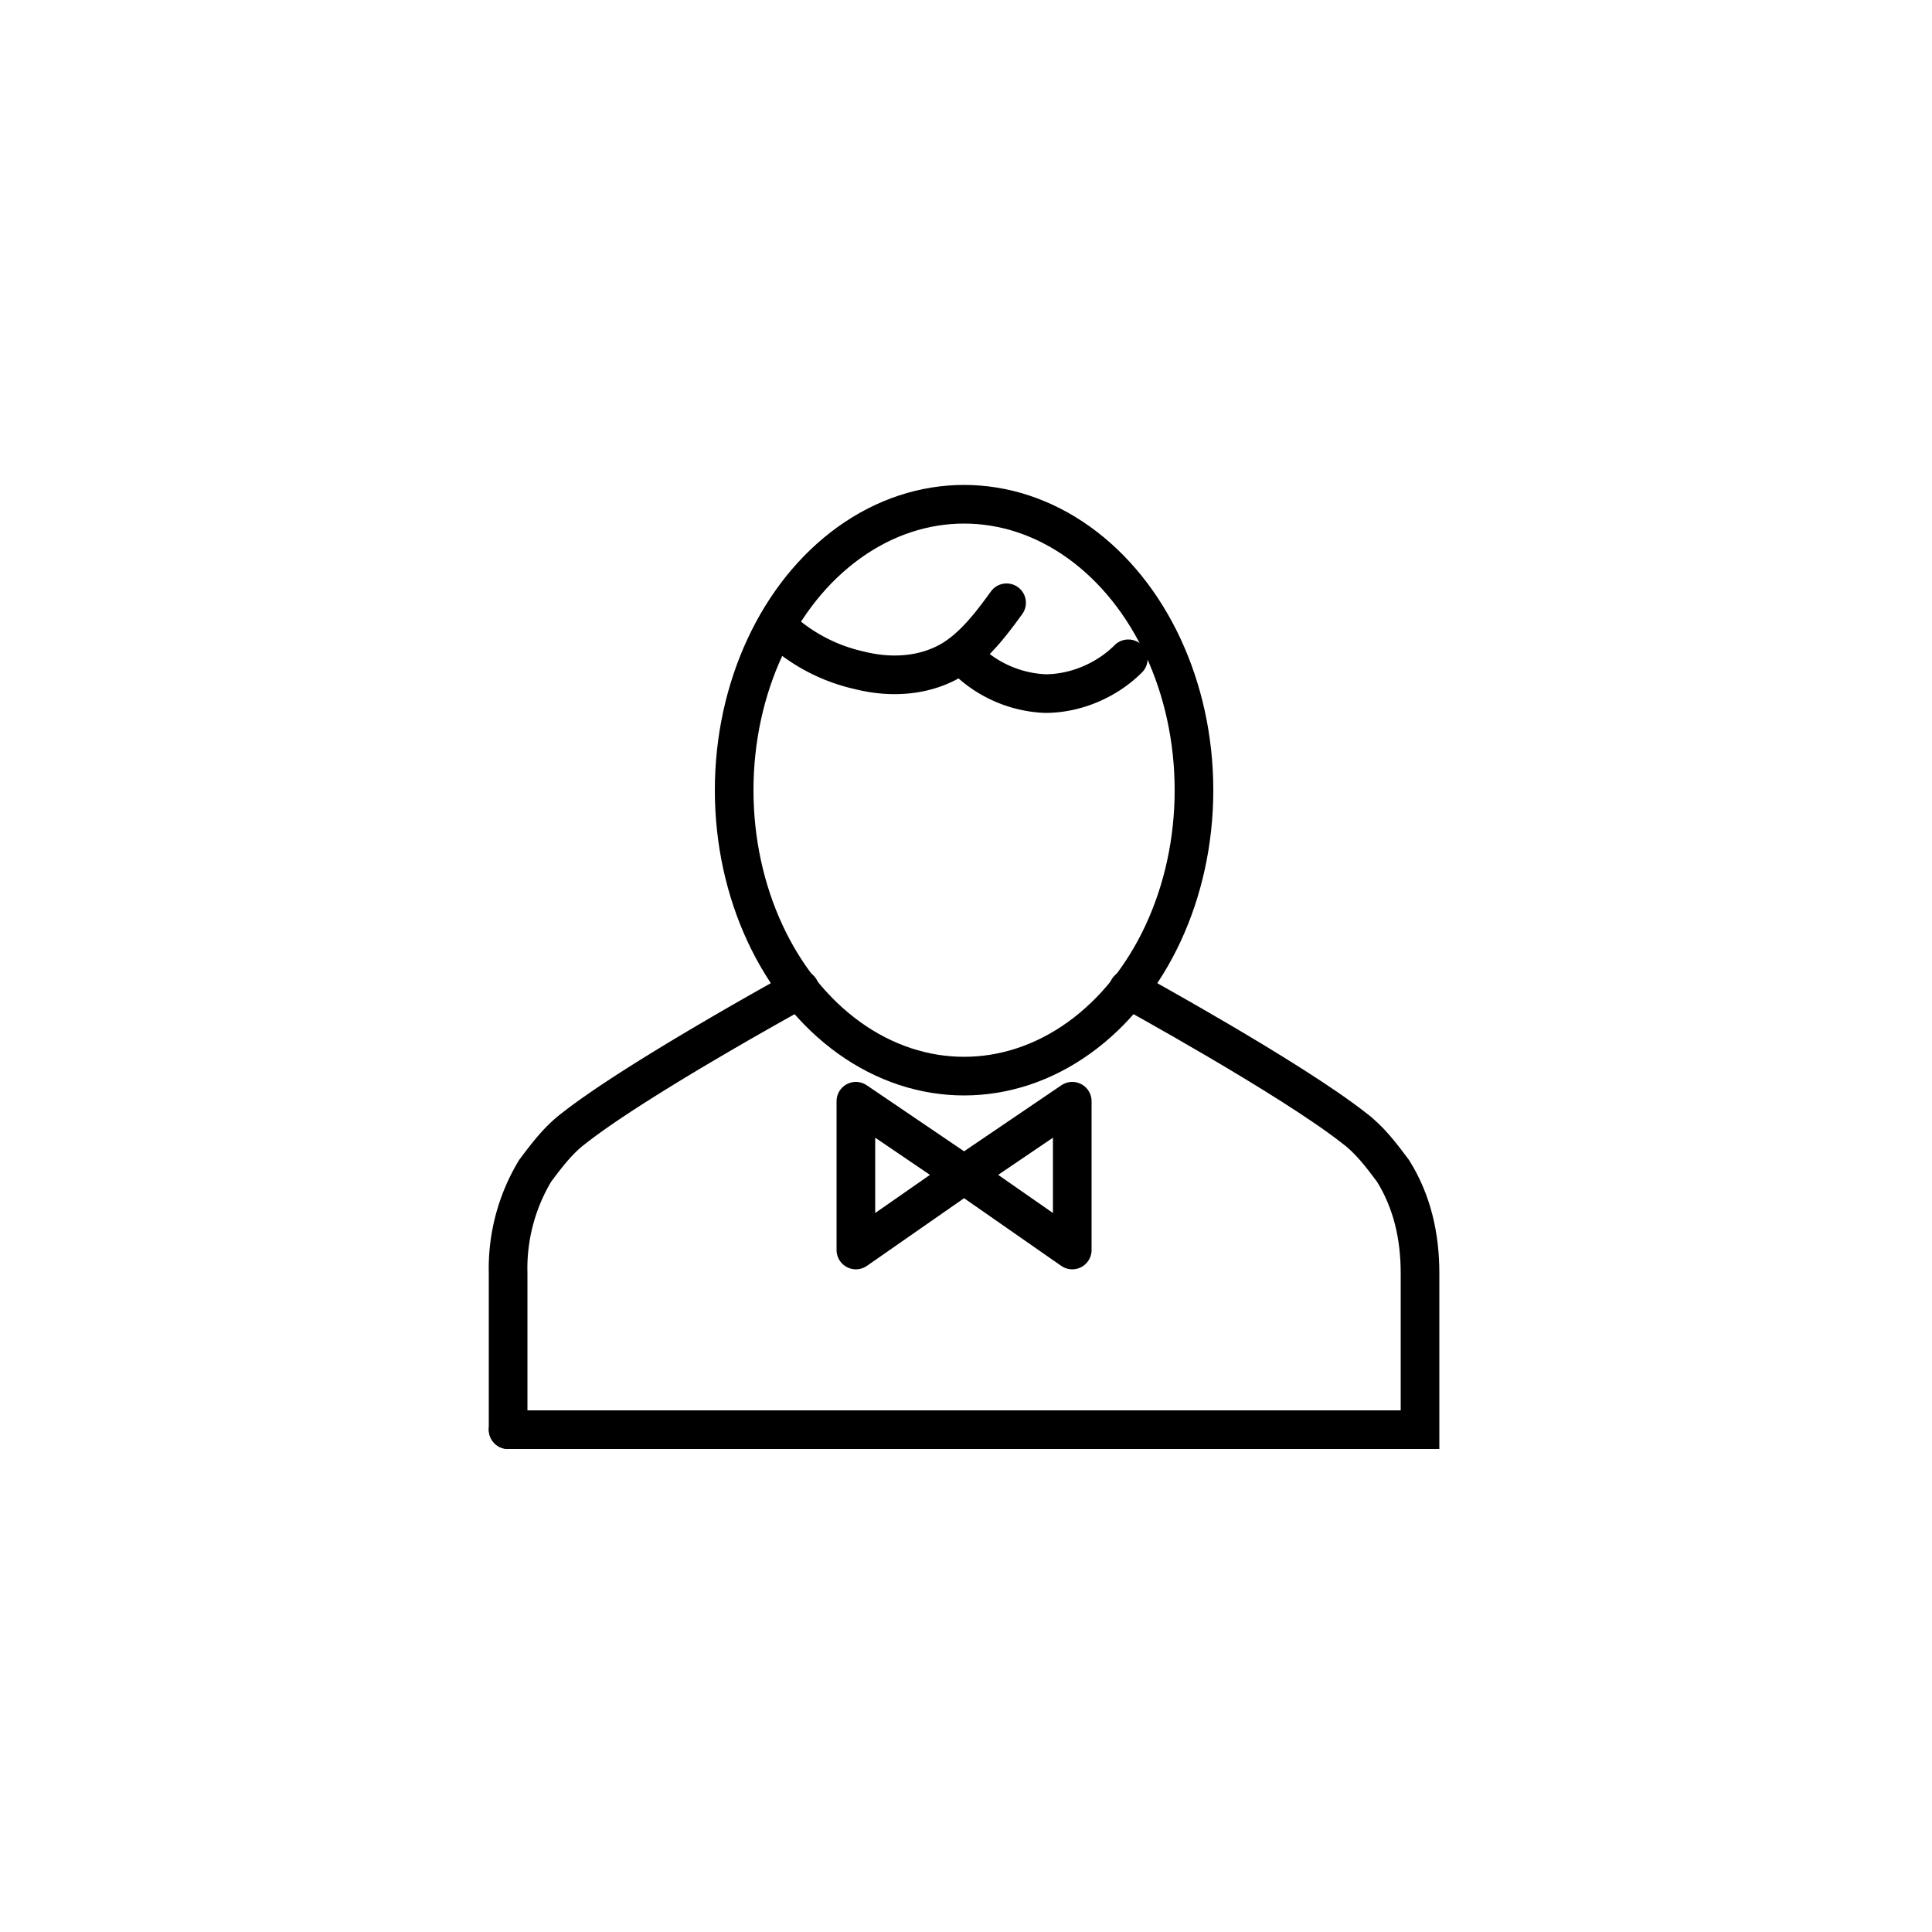
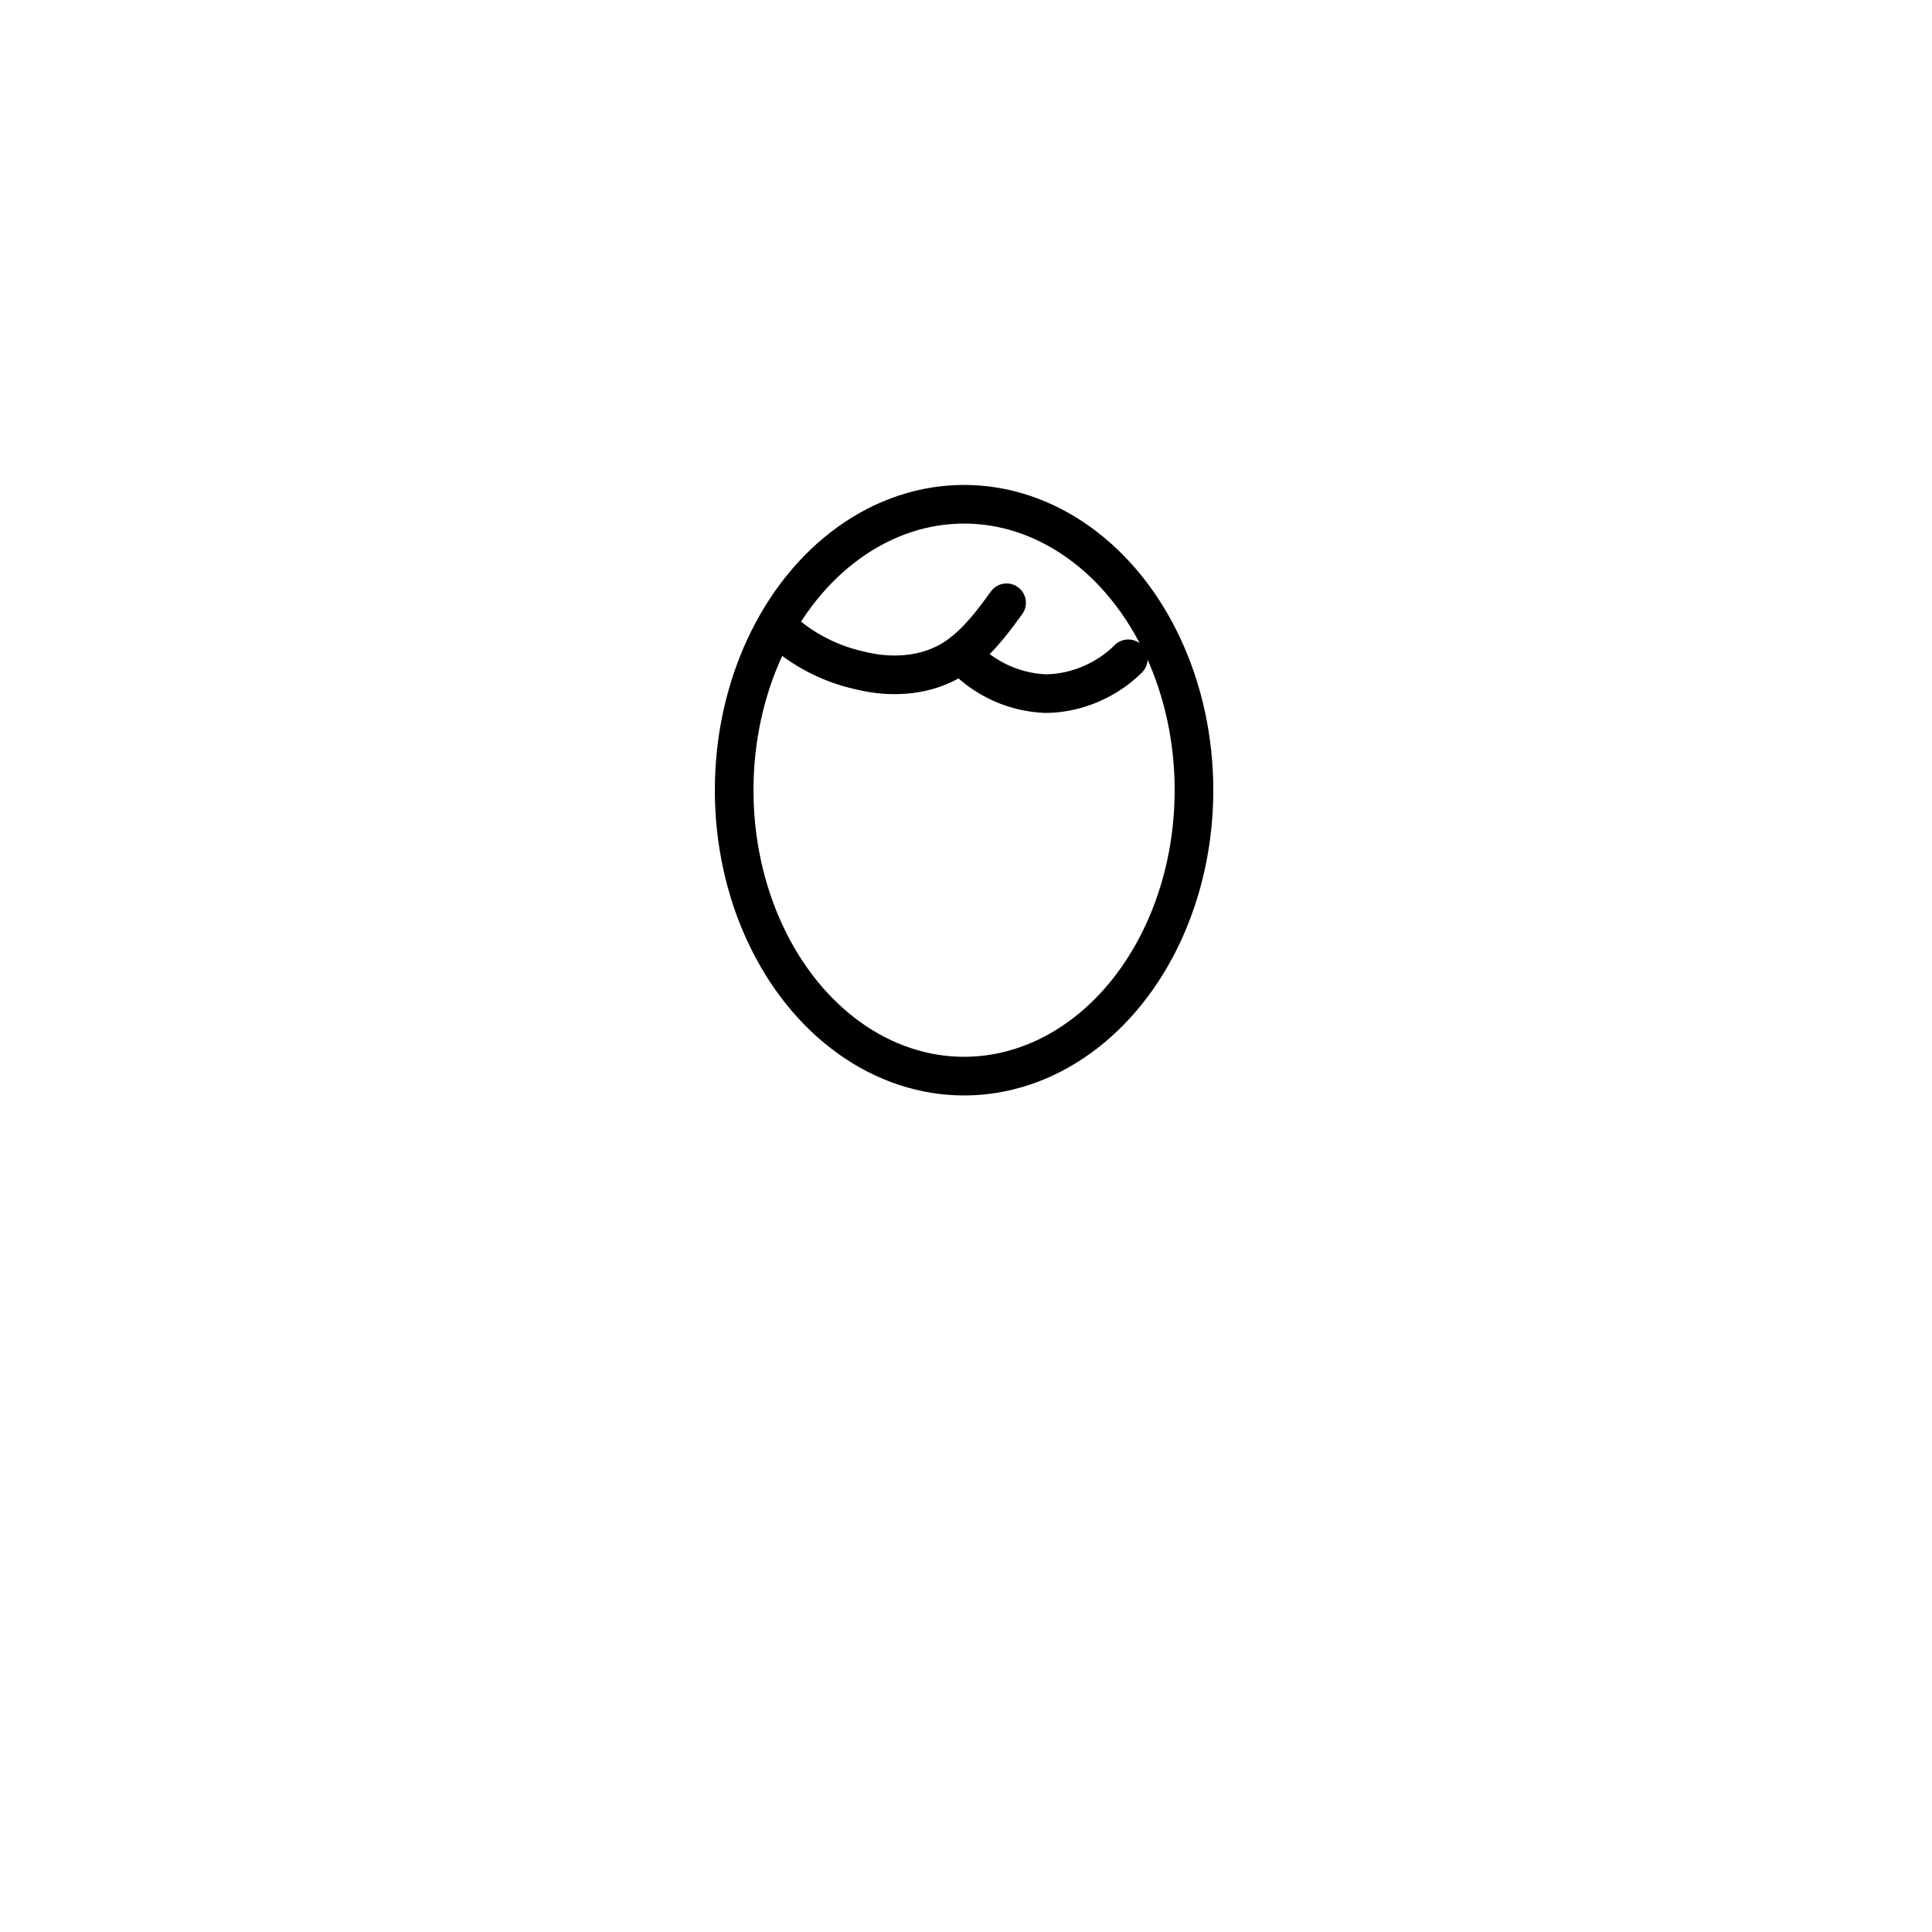
<svg xmlns="http://www.w3.org/2000/svg" version="1.1" id="Vrstva_1" x="0" y="0" viewBox="0 0 100 100" xml:space="preserve">
  <style>
    .st0,.st1{fill:none;stroke:#000;stroke-width:2;stroke-linecap:round;stroke-miterlimit:10}.st1{stroke-linejoin:round}
  </style>
  <g id="XMLID_119_">
    <g id="XMLID_123_">
-       <path id="XMLID_125_" class="st0" d="M58.4 51.2s8.4 4.6 11.7 7.2c.8.6 1.4 1.4 2 2.2 1 1.6 1.4 3.4 1.4 5.3V74H26.3" />
-     </g>
+       </g>
  </g>
  <g id="XMLID_98_">
    <g id="XMLID_99_">
-       <path id="XMLID_100_" class="st0" d="M41.4 51.2s-8.4 4.6-11.7 7.2c-.8.6-1.4 1.4-2 2.2a9.8 9.8 0 00-1.4 5.3V74" />
-     </g>
+       </g>
  </g>
  <ellipse class="st0" cx="49.9" cy="40.9" rx="11.9" ry="14.8" />
-   <path class="st1" d="M49.9 60.8l5.6 3.9V57zM49.9 60.8l-5.6 3.9V57z" />
  <path class="st0" d="M40.2 32.4a9 9 0 004.3 2.3c1.6.4 3.3.3 4.7-.5 1.2-.7 2.1-1.9 2.9-3M49.8 33.9a6.2 6.2 0 004.3 2c1.6 0 3.2-.7 4.3-1.8" />
</svg>